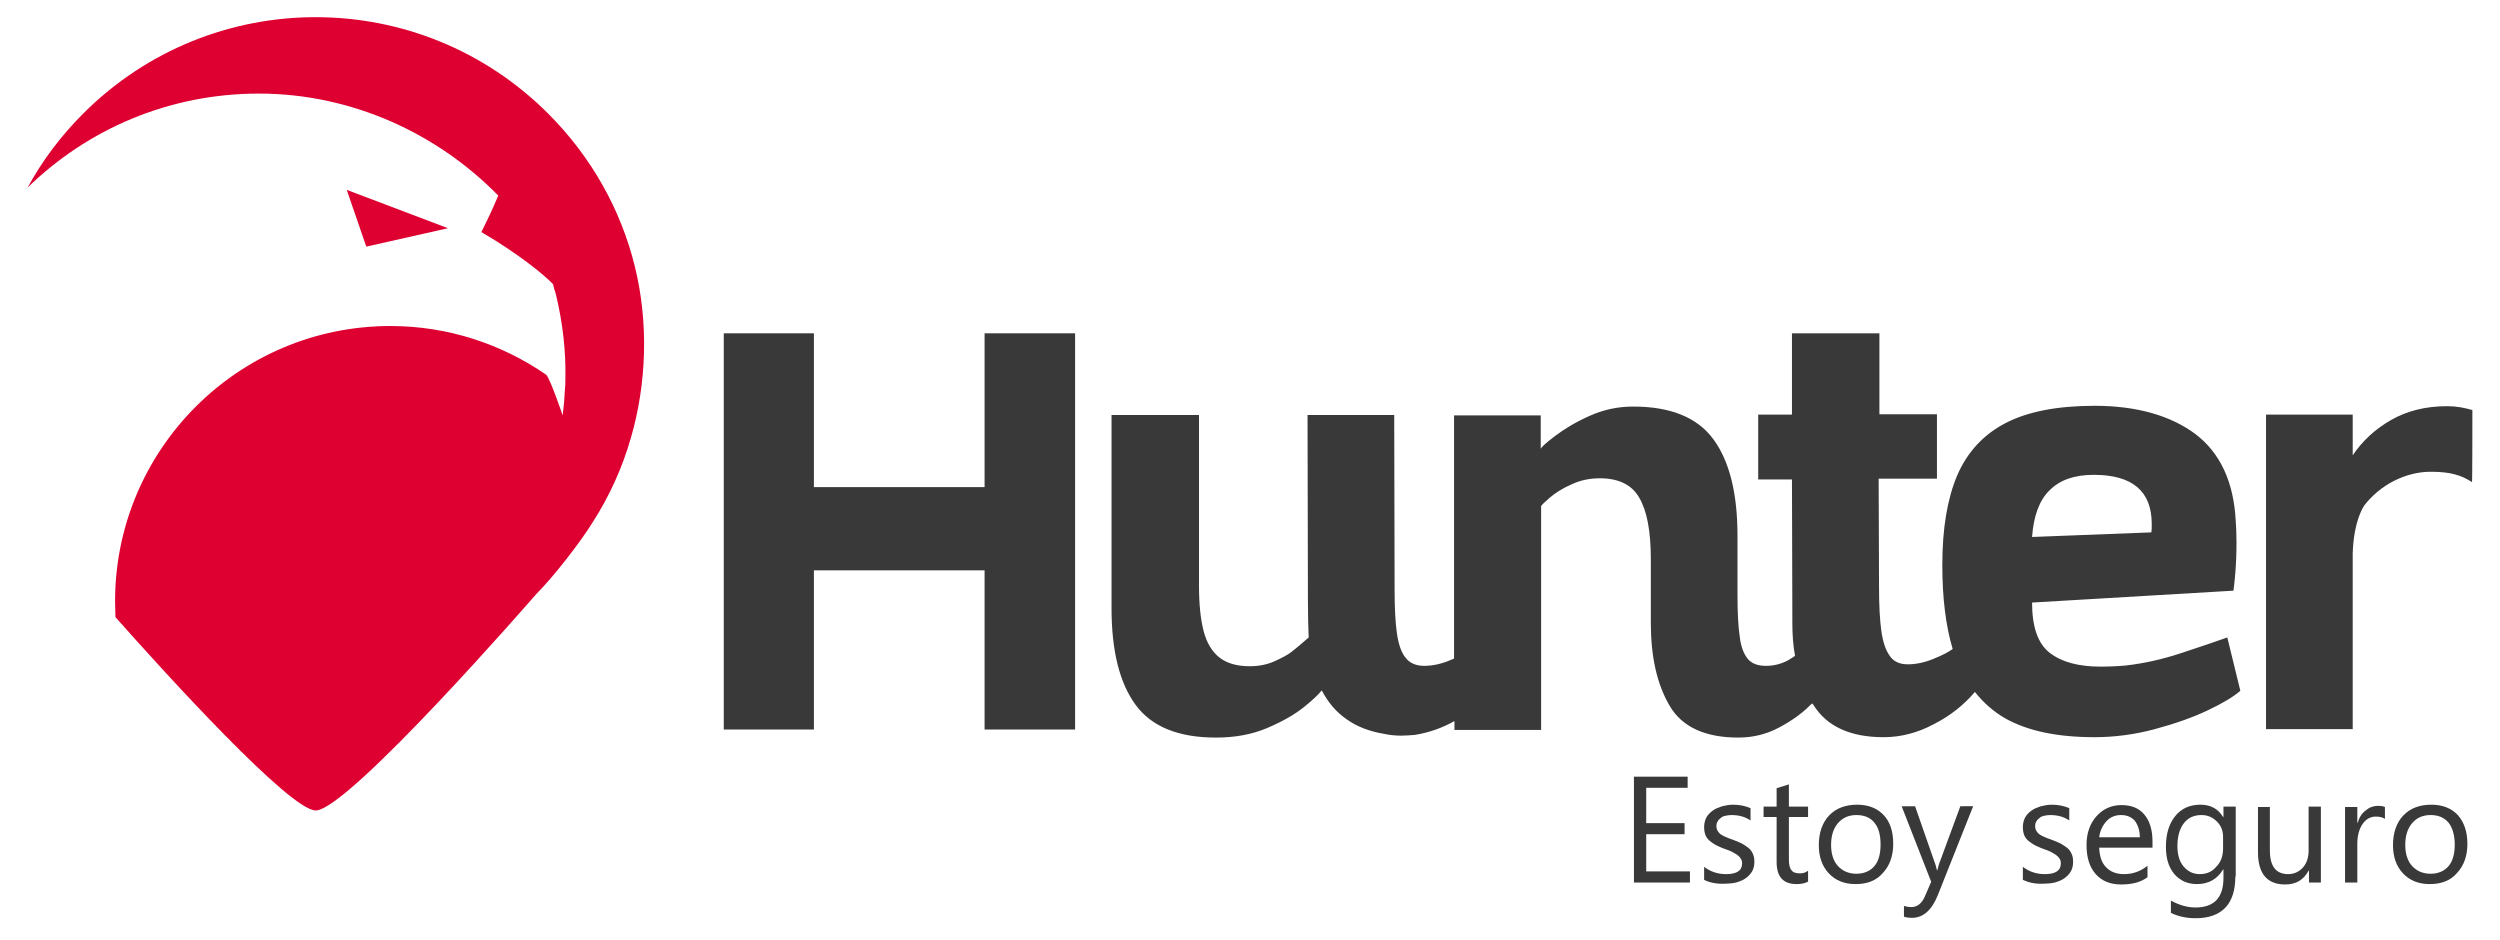
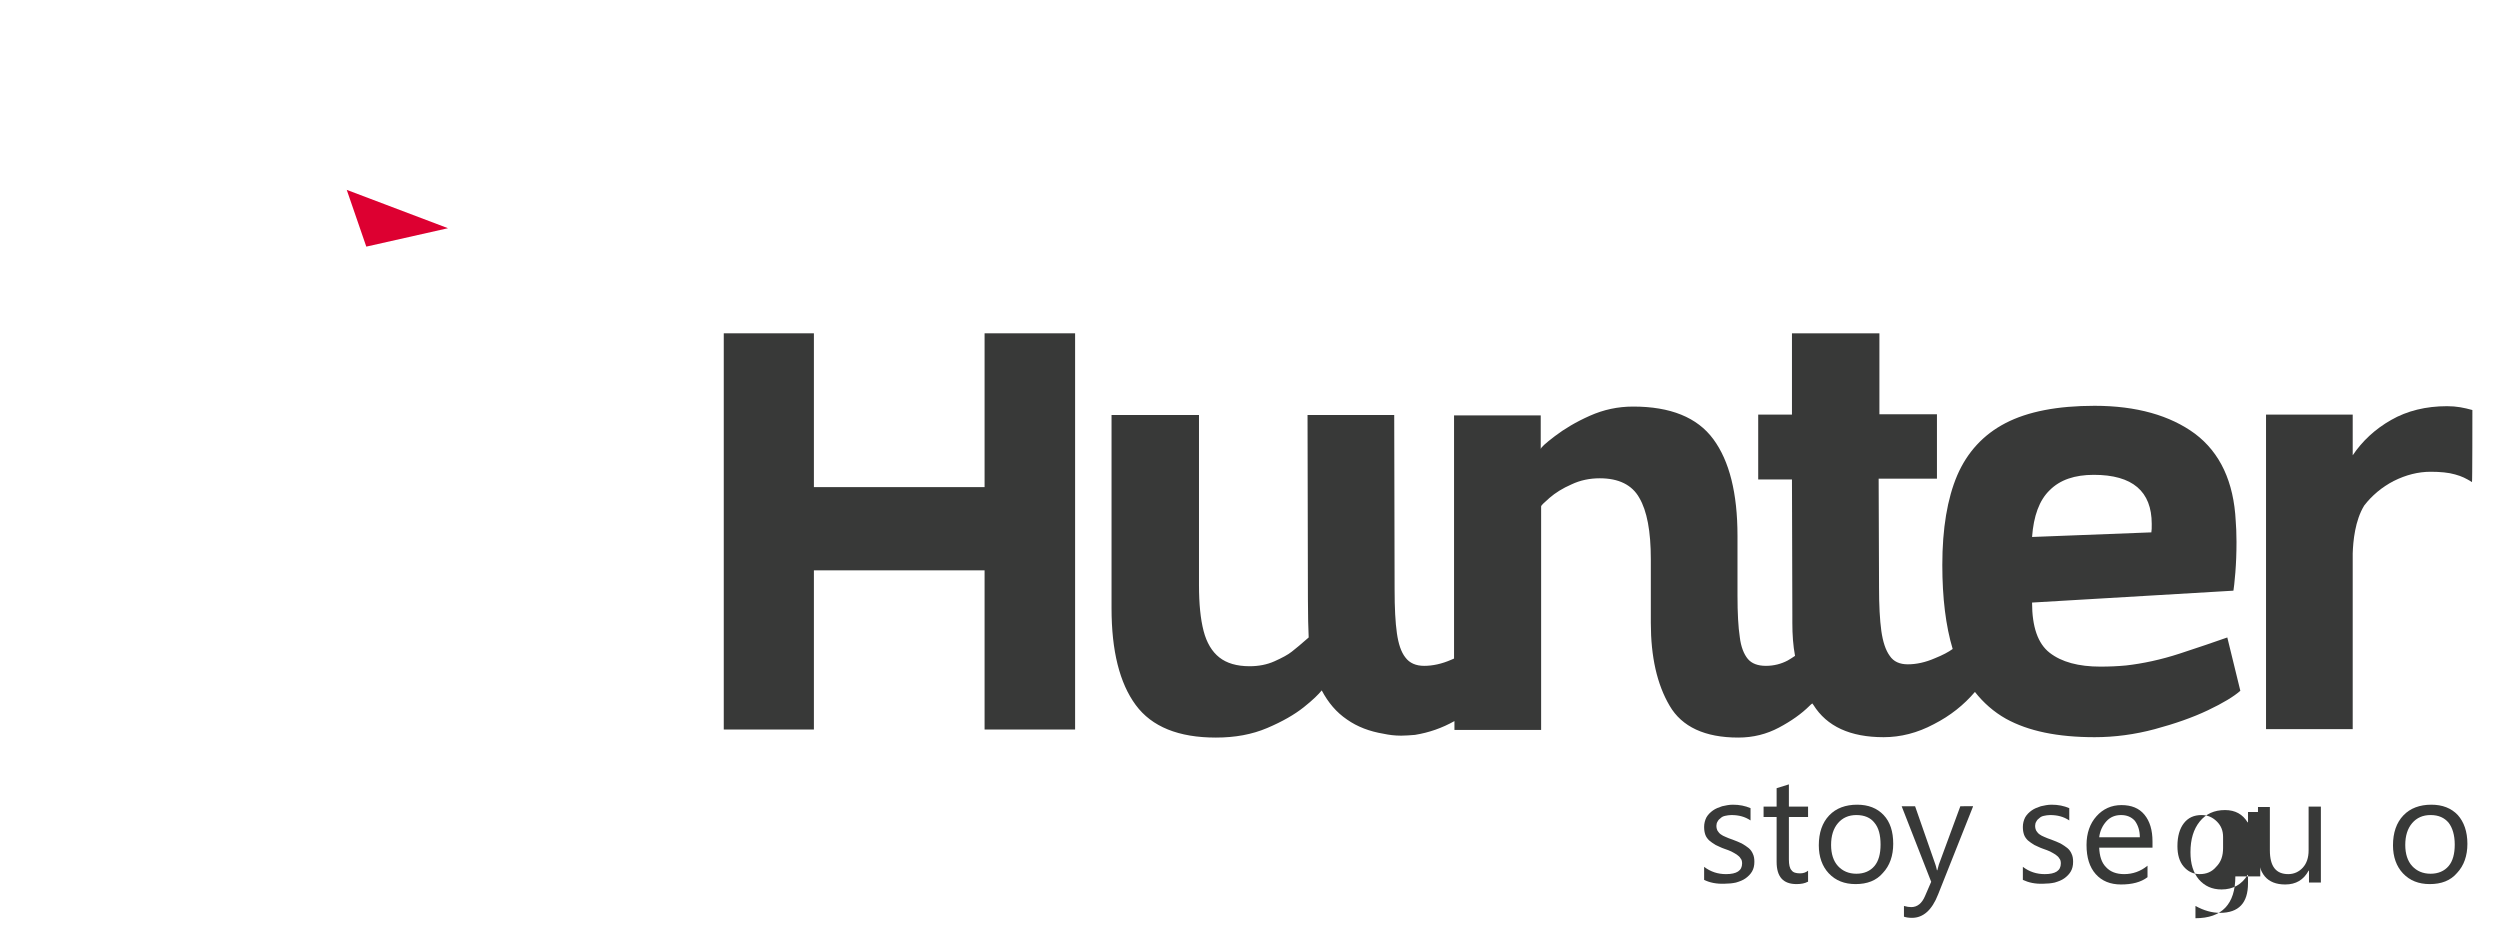
<svg xmlns="http://www.w3.org/2000/svg" version="1.1" id="Capa_1" x="0px" y="0px" viewBox="0 0 651.8 245" style="enable-background:new 0 0 651.8 245;" xml:space="preserve">
  <style type="text/css">
	.st0{fill:#383938;}
	.st1{fill:#DD0031;}
</style>
  <g>
    <g>
      <g>
        <g>
          <polygon class="st0" points="256.7,127 212.2,127 212.2,86.9 188.7,86.9 188.7,104.4 188.7,190.2 212.2,190.2 212.2,148.7       256.7,148.7 256.7,190.2 280.3,190.2 280.3,86.9 256.7,86.9     " />
          <path class="st0" d="M568.3,170.4c-4.9,1.6-9.6,2.6-14,3.1c-2.1,0.2-4.3,0.3-6.7,0.3c-5.7,0-10.1-1.2-13.2-3.6      c-3.1-2.4-4.6-6.8-4.6-13.1l52.5-3.1c0.1-0.6,0.3-2.2,0.5-4.7c0.2-2.5,0.3-5.1,0.3-8c0-2.4-0.1-4.1-0.2-5.4      c-0.5-10.3-4.1-17.9-10.6-22.8c-6.5-4.8-15.3-7.3-26.2-7.3c-9.7,0-17.4,1.5-23.2,4.5c-5.8,3-10,7.6-12.6,13.6      c-2.6,6.1-3.9,13.9-3.9,23.4c0,8.6,0.9,15.9,2.7,21.9c-1.1,0.8-2.6,1.6-4.6,2.4c-2.5,1.1-4.9,1.6-7.1,1.6      c-2.1,0-3.7-0.7-4.7-2.2c-1.1-1.5-1.8-3.7-2.2-6.5c-0.4-2.9-0.6-6.7-0.6-11.4v-0.6l-0.1-27.7h15.2v-16.8H490V86.9h-22.8v21.2      h-8.8V125h8.8l0.1,35.2v2.2c0,3.1,0.2,5.9,0.7,8.6c-0.6,0.4-1.2,0.8-1.9,1.2c-1.7,0.9-3.6,1.4-5.7,1.4c-2.1,0-3.7-0.6-4.7-1.8      c-1-1.2-1.8-3.1-2.1-5.7c-0.4-2.6-0.6-6.2-0.6-10.9v-15.5c0-11.1-2.1-19.5-6.3-25.2c-4.2-5.7-11.2-8.5-20.9-8.5      c-4,0-7.7,0.8-11.3,2.4c-3.6,1.6-6.6,3.4-9.1,5.3c-2.5,1.9-3.7,3-3.7,3.4v-8.8h-22.6v63.4c-0.2,0.1-0.4,0.2-0.7,0.3      c-2.5,1.1-4.9,1.6-7.1,1.6c-2.1,0-3.8-0.7-4.9-2.2c-1.1-1.4-1.8-3.5-2.2-6.3c-0.4-2.8-0.6-6.5-0.6-11.4l-0.1-45.5h-22.6l0.1,48      c0,4.4,0.1,7.8,0.2,10c-1.9,1.7-3.4,2.9-4.4,3.7c-1,0.8-2.5,1.6-4.5,2.5c-2,0.9-4.2,1.3-6.5,1.3c-3.4,0-6-0.8-7.9-2.3      c-1.9-1.5-3.3-3.8-4.1-6.9c-0.8-3.1-1.2-7-1.2-12v-44.3h-22.8v50.4c0,11.1,2.1,19.5,6.3,25.2c4.2,5.7,11.2,8.5,20.9,8.5      c5,0,9.4-0.8,13.4-2.5c4-1.7,7.1-3.5,9.5-5.4c2.4-1.9,3.9-3.4,4.7-4.4c1.7,3.2,3.8,5.7,6.6,7.6c2.7,1.9,5.9,3.1,9.5,3.7      c1.4,0.3,2.9,0.5,4.6,0.5c1.1,0,2.3-0.1,3.6-0.2c3.7-0.6,7.1-1.8,10.3-3.6v2.3h22.6v-58.3c0-0.2,0.7-0.9,2.2-2.2      c1.5-1.3,3.4-2.5,5.7-3.5c2.3-1.1,4.8-1.6,7.4-1.6c4.9,0,8.4,1.7,10.3,5.1c2,3.4,3,8.7,3,16v16.6c0,8.8,1.6,16,4.9,21.6      c3.2,5.5,9.2,8.3,17.9,8.3c3.9,0,7.4-0.9,10.6-2.6c3.2-1.7,5.9-3.6,8-5.7c0.2-0.2,0.4-0.4,0.7-0.6c0.1,0.1,0.2,0.3,0.3,0.4      c3.5,5.6,9.6,8.4,18.3,8.4c4.4,0,8.8-1.1,13.1-3.4c4.3-2.2,7.8-5,10.7-8.4c2.2,2.8,4.9,5.2,8.1,7c5.8,3.2,13.4,4.8,23.1,4.8      c5.2,0,10.5-0.7,15.7-2.1c5.2-1.4,9.8-3,13.8-4.9c4-1.9,6.8-3.6,8.5-5.1l-3.4-13.9C577.3,167.4,573.2,168.8,568.3,170.4z       M534.4,127.8c2.7-2.7,6.5-4,11.5-4c10.1,0,15.1,4.3,15.1,12.8c0,1,0,1.7-0.1,2.2l-31.1,1.2      C530.2,134.5,531.7,130.4,534.4,127.8z" />
          <path class="st0" d="M644.6,106.9c-2.2-0.6-4.1-1-6.6-1c-5.5,0-10.4,1.2-14.6,3.6c-4.2,2.4-7.5,5.5-10,9.2v-10.6h-22.6v82h22.6      v-45.8c0.1-3.2,0.6-8.6,3-12.5c2-2.6,4.6-4.8,7.7-6.4c3.2-1.6,6.4-2.4,9.6-2.4c2.5,0,4.7,0.2,6.4,0.7c1.8,0.5,2.8,1,4.4,2      C644.6,125.8,644.6,108,644.6,106.9z" />
        </g>
        <g>
-           <path class="st0" d="M440.6,230.1h-14.6v-27.6h14v2.9h-10.8v9.2h10v2.9h-10v9.7h11.4V230.1z" />
          <path class="st0" d="M444.3,229.4V226c1.7,1.3,3.6,1.9,5.7,1.9c2.8,0,4.2-0.9,4.2-2.8c0-0.5-0.1-1-0.4-1.3c-0.2-0.4-0.6-0.7-1-1      c-0.4-0.3-0.9-0.5-1.4-0.8c-0.5-0.2-1.1-0.5-1.8-0.7c-0.9-0.3-1.6-0.7-2.3-1c-0.7-0.4-1.2-0.8-1.7-1.2c-0.4-0.4-0.8-0.9-1-1.5      c-0.2-0.6-0.3-1.2-0.3-2c0-0.9,0.2-1.7,0.6-2.5c0.4-0.7,1-1.3,1.7-1.8c0.7-0.5,1.5-0.8,2.4-1.1c0.9-0.2,1.8-0.4,2.8-0.4      c1.7,0,3.2,0.3,4.6,0.9v3.2c-1.5-1-3.1-1.4-5-1.4c-0.6,0-1.1,0.1-1.6,0.2c-0.5,0.1-0.9,0.3-1.2,0.6c-0.3,0.2-0.6,0.5-0.8,0.9      c-0.2,0.3-0.3,0.7-0.3,1.1c0,0.5,0.1,0.9,0.3,1.3c0.2,0.3,0.5,0.7,0.8,0.9c0.4,0.3,0.8,0.5,1.3,0.7c0.5,0.2,1.1,0.5,1.8,0.7      c0.9,0.3,1.7,0.7,2.4,1c0.7,0.4,1.3,0.8,1.8,1.2c0.5,0.4,0.9,1,1.1,1.5c0.3,0.6,0.4,1.3,0.4,2.1c0,1-0.2,1.8-0.6,2.5      c-0.4,0.7-1,1.3-1.7,1.8c-0.7,0.5-1.5,0.8-2.5,1.1c-0.9,0.2-1.9,0.3-2.9,0.3C447.5,230.5,445.7,230.1,444.3,229.4z" />
          <path class="st0" d="M471.3,229.9c-0.7,0.4-1.7,0.6-2.9,0.6c-3.5,0-5.2-1.9-5.2-5.8V213h-3.4v-2.7h3.4v-4.8l3.2-1v5.8h5v2.7h-5      v11.1c0,1.3,0.2,2.3,0.7,2.8c0.4,0.6,1.2,0.8,2.2,0.8c0.8,0,1.5-0.2,2.1-0.7V229.9z" />
          <path class="st0" d="M483.8,230.5c-2.9,0-5.2-0.9-7-2.8c-1.7-1.8-2.6-4.3-2.6-7.3c0-3.3,0.9-5.9,2.7-7.8      c1.8-1.9,4.3-2.8,7.3-2.8c2.9,0,5.2,0.9,6.9,2.7c1.7,1.8,2.5,4.3,2.5,7.5c0,3.1-0.9,5.7-2.7,7.6      C489.2,229.6,486.8,230.5,483.8,230.5z M484,212.5c-2,0-3.6,0.7-4.8,2.1c-1.2,1.4-1.8,3.3-1.8,5.7c0,2.3,0.6,4.2,1.8,5.5      c1.2,1.3,2.8,2,4.8,2c2,0,3.6-0.7,4.7-2c1.1-1.3,1.6-3.2,1.6-5.6c0-2.5-0.5-4.4-1.6-5.7C487.7,213.2,486.1,212.5,484,212.5z" />
          <path class="st0" d="M514.4,210.3l-9.1,22.9c-1.6,4.1-3.9,6.1-6.8,6.1c-0.8,0-1.5-0.1-2.1-0.3v-2.8c0.7,0.2,1.3,0.3,1.9,0.3      c1.6,0,2.8-1,3.6-2.9l1.6-3.7l-7.7-19.7h3.5l5.3,15.2c0.1,0.2,0.2,0.7,0.4,1.5h0.1c0.1-0.3,0.2-0.8,0.4-1.5l5.6-15.2H514.4z" />
          <path class="st0" d="M527.4,229.4V226c1.7,1.3,3.6,1.9,5.7,1.9c2.8,0,4.2-0.9,4.2-2.8c0-0.5-0.1-1-0.4-1.3c-0.2-0.4-0.6-0.7-1-1      c-0.4-0.3-0.9-0.5-1.4-0.8c-0.5-0.2-1.1-0.5-1.8-0.7c-0.9-0.3-1.6-0.7-2.3-1c-0.7-0.4-1.2-0.8-1.7-1.2c-0.4-0.4-0.8-0.9-1-1.5      c-0.2-0.6-0.3-1.2-0.3-2c0-0.9,0.2-1.7,0.6-2.5c0.4-0.7,1-1.3,1.7-1.8c0.7-0.5,1.5-0.8,2.4-1.1c0.9-0.2,1.8-0.4,2.8-0.4      c1.7,0,3.2,0.3,4.6,0.9v3.2c-1.5-1-3.1-1.4-5-1.4c-0.6,0-1.1,0.1-1.6,0.2c-0.5,0.1-0.9,0.3-1.2,0.6c-0.3,0.2-0.6,0.5-0.8,0.9      c-0.2,0.3-0.3,0.7-0.3,1.1c0,0.5,0.1,0.9,0.3,1.3c0.2,0.3,0.5,0.7,0.8,0.9c0.4,0.3,0.8,0.5,1.3,0.7c0.5,0.2,1.1,0.5,1.8,0.7      c0.9,0.3,1.7,0.7,2.4,1c0.7,0.4,1.3,0.8,1.8,1.2c0.5,0.4,0.9,1,1.1,1.5c0.3,0.6,0.4,1.3,0.4,2.1c0,1-0.2,1.8-0.6,2.5      c-0.4,0.7-1,1.3-1.7,1.8c-0.7,0.5-1.5,0.8-2.5,1.1c-0.9,0.2-1.9,0.3-2.9,0.3C530.6,230.5,528.9,230.1,527.4,229.4z" />
          <path class="st0" d="M561.2,221h-13.9c0.1,2.2,0.6,3.9,1.8,5.1c1.1,1.2,2.7,1.8,4.7,1.8c2.2,0,4.3-0.7,6.1-2.2v3      c-1.7,1.3-4,1.9-6.9,1.9c-2.8,0-5-0.9-6.6-2.7c-1.6-1.8-2.4-4.3-2.4-7.6c0-3.1,0.9-5.6,2.6-7.5c1.7-1.9,3.9-2.9,6.5-2.9      c2.6,0,4.6,0.8,6,2.5c1.4,1.7,2.1,4,2.1,7V221z M557.9,218.3c0-1.8-0.5-3.2-1.3-4.3c-0.9-1-2.1-1.5-3.6-1.5      c-1.5,0-2.8,0.5-3.8,1.6c-1,1.1-1.7,2.5-1.9,4.2H557.9z" />
-           <path class="st0" d="M582.8,228.5c0,7.2-3.5,10.9-10.4,10.9c-2.4,0-4.6-0.5-6.4-1.4v-3.2c2.2,1.2,4.3,1.8,6.4,1.8      c4.9,0,7.3-2.6,7.3-7.7v-2.2h-0.1c-1.5,2.5-3.8,3.8-6.8,3.8c-2.5,0-4.4-0.9-5.9-2.6c-1.5-1.8-2.2-4.1-2.2-7.1c0-3.4,0.8-6,2.4-8      c1.6-2,3.8-3,6.6-3c2.7,0,4.6,1.1,5.9,3.2h0.1v-2.7h3.2V228.5z M579.6,221.1v-2.9c0-1.6-0.5-2.9-1.6-4c-1.1-1.1-2.4-1.7-4-1.7      c-2,0-3.5,0.7-4.6,2.1c-1.1,1.4-1.7,3.4-1.7,6c0,2.2,0.5,4,1.6,5.3c1.1,1.3,2.5,2,4.2,2c1.8,0,3.2-0.6,4.3-1.9      C579.1,224.7,579.6,223.1,579.6,221.1z" />
+           <path class="st0" d="M582.8,228.5c0,7.2-3.5,10.9-10.4,10.9v-3.2c2.2,1.2,4.3,1.8,6.4,1.8      c4.9,0,7.3-2.6,7.3-7.7v-2.2h-0.1c-1.5,2.5-3.8,3.8-6.8,3.8c-2.5,0-4.4-0.9-5.9-2.6c-1.5-1.8-2.2-4.1-2.2-7.1c0-3.4,0.8-6,2.4-8      c1.6-2,3.8-3,6.6-3c2.7,0,4.6,1.1,5.9,3.2h0.1v-2.7h3.2V228.5z M579.6,221.1v-2.9c0-1.6-0.5-2.9-1.6-4c-1.1-1.1-2.4-1.7-4-1.7      c-2,0-3.5,0.7-4.6,2.1c-1.1,1.4-1.7,3.4-1.7,6c0,2.2,0.5,4,1.6,5.3c1.1,1.3,2.5,2,4.2,2c1.8,0,3.2-0.6,4.3-1.9      C579.1,224.7,579.6,223.1,579.6,221.1z" />
          <path class="st0" d="M605.1,230.1H602v-3.1h-0.1c-1.3,2.4-3.3,3.6-6.1,3.6c-4.7,0-7.1-2.8-7.1-8.4v-11.8h3.1v11.3      c0,4.2,1.6,6.2,4.8,6.2c1.5,0,2.8-0.6,3.8-1.7c1-1.1,1.5-2.6,1.5-4.5v-11.4h3.2V230.1z" />
-           <path class="st0" d="M621.8,213.5c-0.6-0.4-1.3-0.6-2.4-0.6c-1.3,0-2.5,0.6-3.4,1.9c-0.9,1.3-1.4,3-1.4,5.2v10.1h-3.2v-19.7h3.2      v4.1h0.1c0.4-1.4,1.1-2.5,2.1-3.2c0.9-0.8,2-1.2,3.1-1.2c0.8,0,1.5,0.1,1.9,0.3V213.5z" />
          <path class="st0" d="M633.5,230.5c-2.9,0-5.2-0.9-7-2.8c-1.7-1.8-2.6-4.3-2.6-7.3c0-3.3,0.9-5.9,2.7-7.8      c1.8-1.9,4.3-2.8,7.3-2.8c2.9,0,5.2,0.9,6.9,2.7c1.6,1.8,2.5,4.3,2.5,7.5c0,3.1-0.9,5.7-2.7,7.6      C638.9,229.6,636.5,230.5,633.5,230.5z M633.7,212.5c-2,0-3.6,0.7-4.8,2.1c-1.2,1.4-1.8,3.3-1.8,5.7c0,2.3,0.6,4.2,1.8,5.5      c1.2,1.3,2.8,2,4.8,2c2,0,3.6-0.7,4.7-2c1.1-1.3,1.6-3.2,1.6-5.6c0-2.5-0.6-4.4-1.6-5.7C637.3,213.2,635.8,212.5,633.7,212.5z" />
        </g>
      </g>
    </g>
    <g>
      <g>
-         <path class="st1" d="M165.5,69.4c-3.6-14.6-11.2-28.4-22.6-39.8c-33.5-33.5-87.7-33.5-121.2,0C15.9,35.4,11,41.9,7.2,48.9     C22.8,33.7,44,24.4,67.5,24.4c24.3,0,46.7,10.5,62.4,26.6c-1.6,3.8-2.6,5.9-4.4,9.5c10.2,6,16.5,11.3,18.7,13.6     c0.2,0.8,0.4,1.7,0.7,2.5c1.8,7.4,2.7,15,2.5,22.6c0,0.7,0,1.4-0.1,2.1v0.1c-0.1,2.3-0.3,4.6-0.6,6.9c0,0-3.3-9.7-4.3-10.6     C130.8,89.7,116.8,85,101.8,85C62.1,85,30,117.2,30,156.8c0,1.4,0.1,2.7,0.1,4.1c13.2,14.9,45.5,50.4,52.2,50.4     c8.5,0,57.5-56.4,57.5-56.4c4.5-4.5,11.5-13.5,14.7-18.7c4.5-7,7.8-14.4,10-22.1c2.1-7.2,3.2-14.7,3.4-22.1     C168.1,84.3,167.3,76.7,165.5,69.4z" />
        <polygon class="st1" points="116.8,59.5 90.4,49.5 95.5,64.3    " />
      </g>
    </g>
  </g>
</svg>